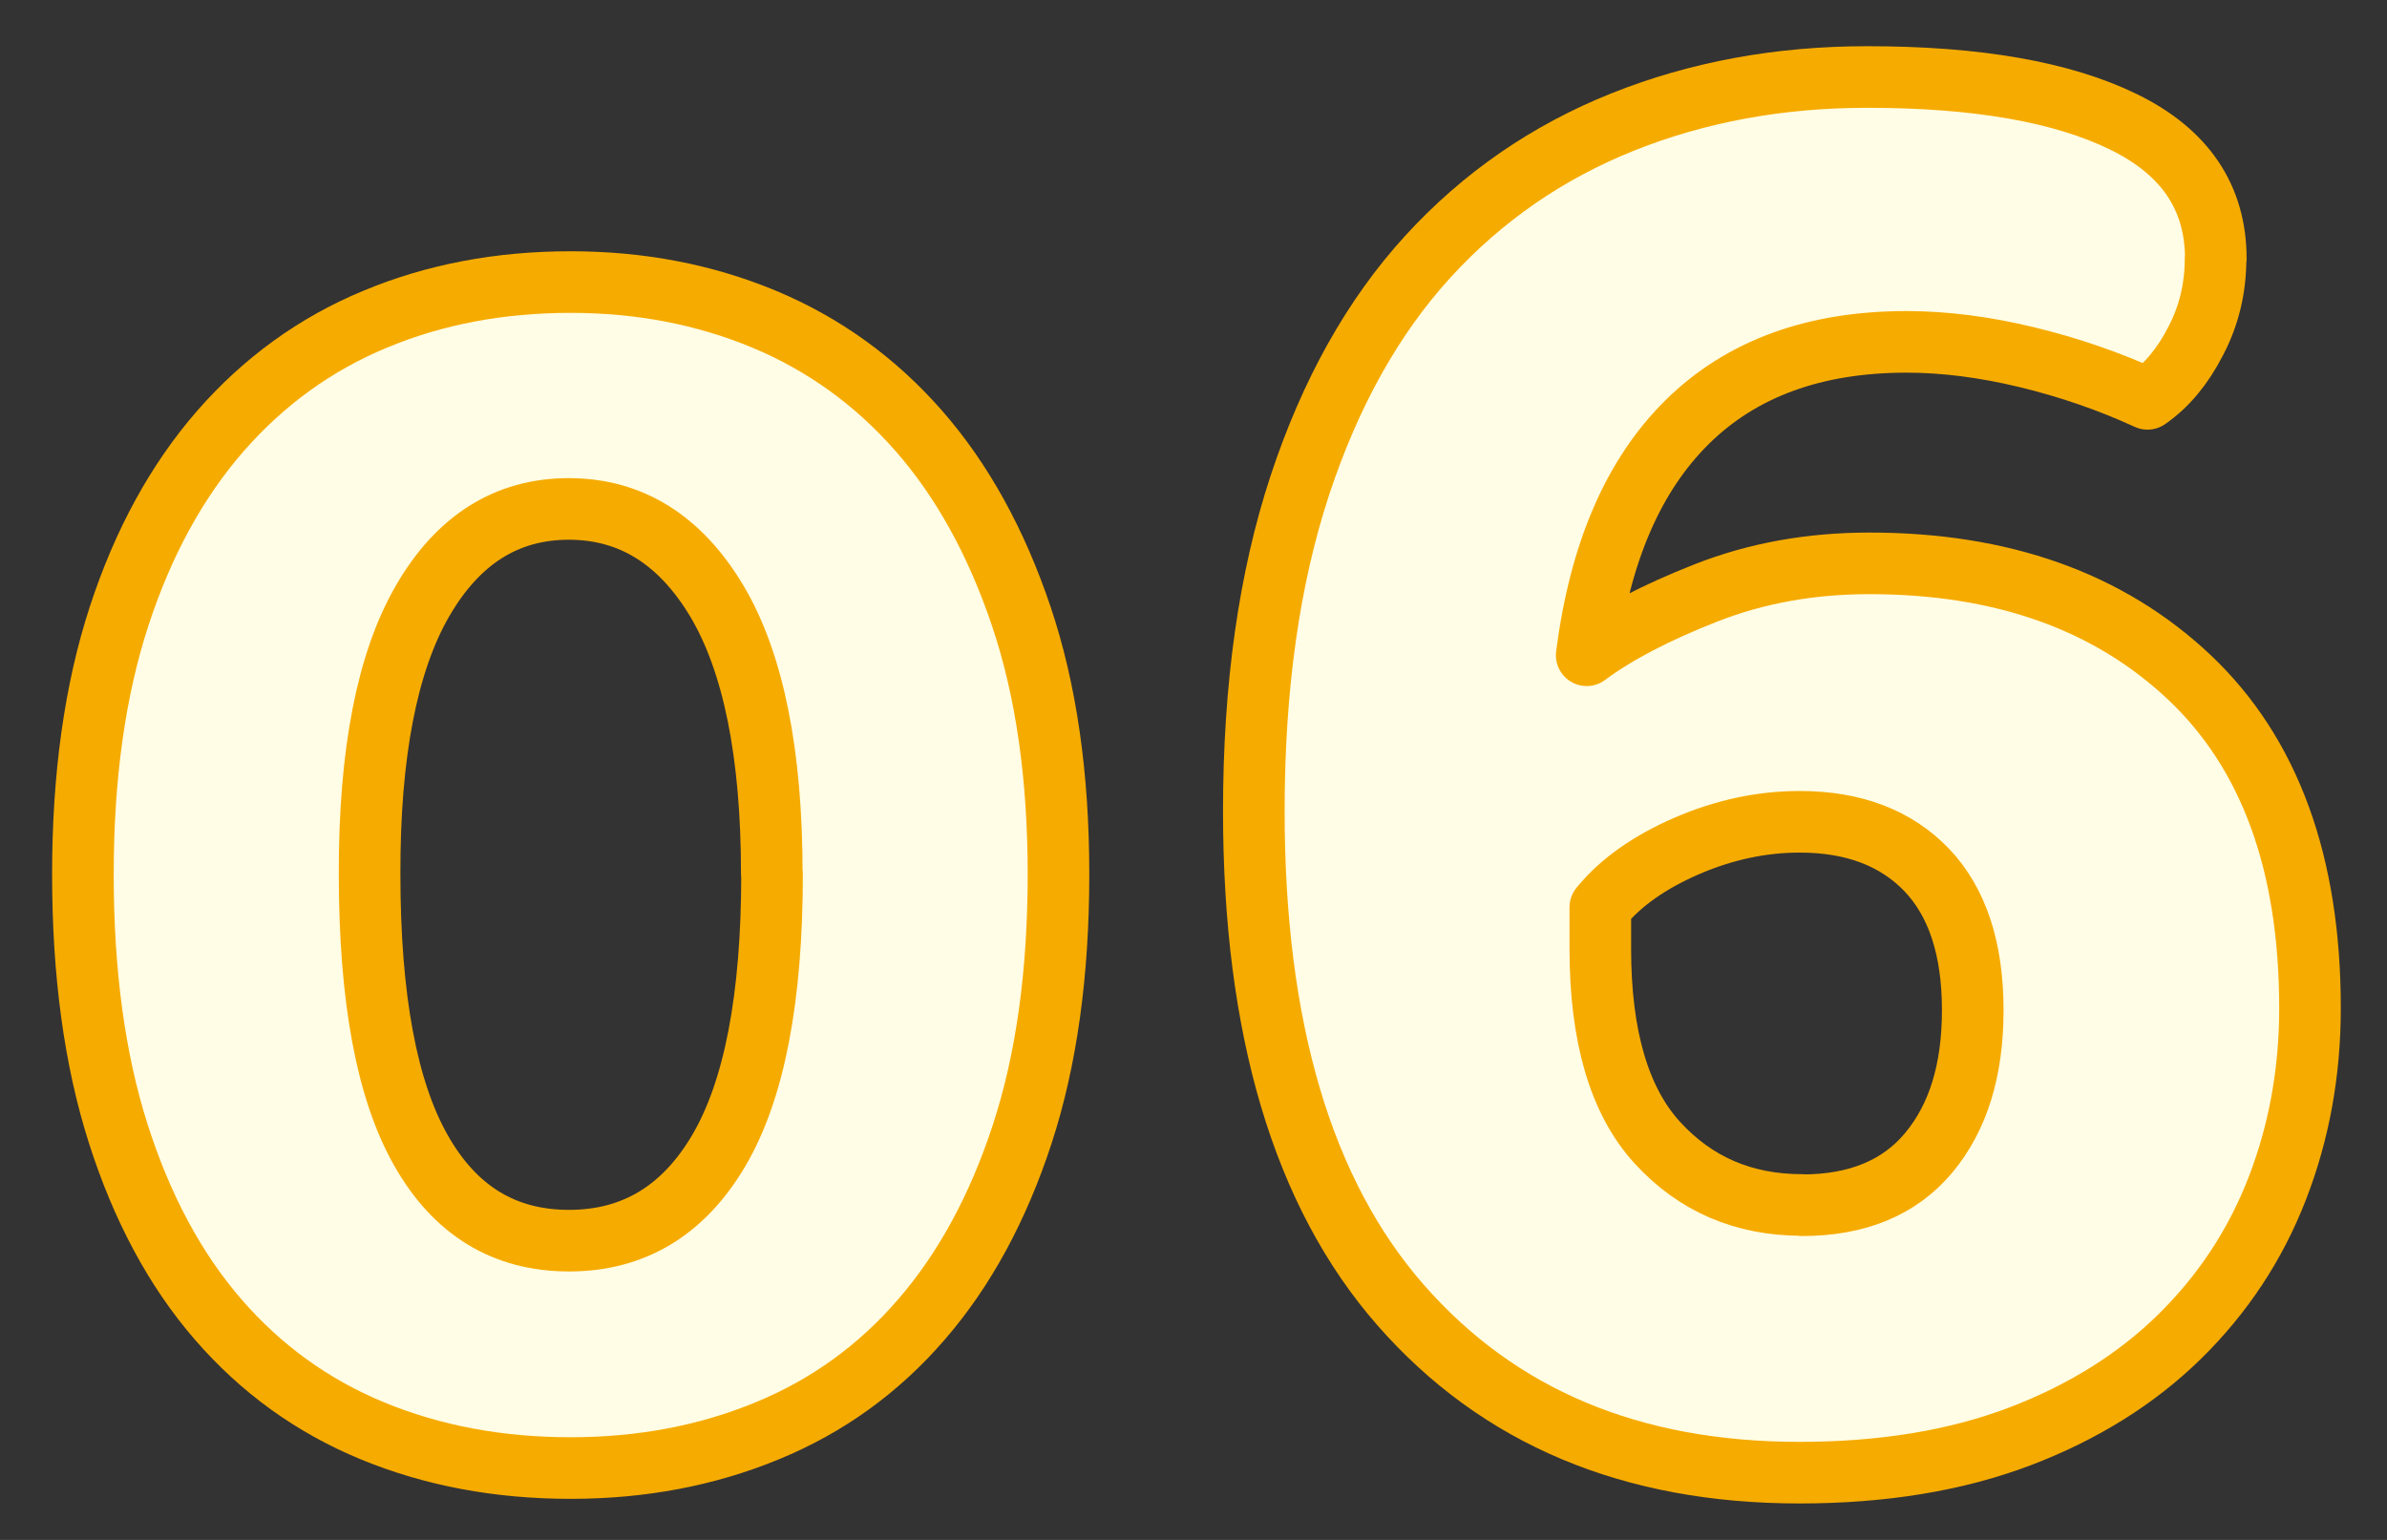
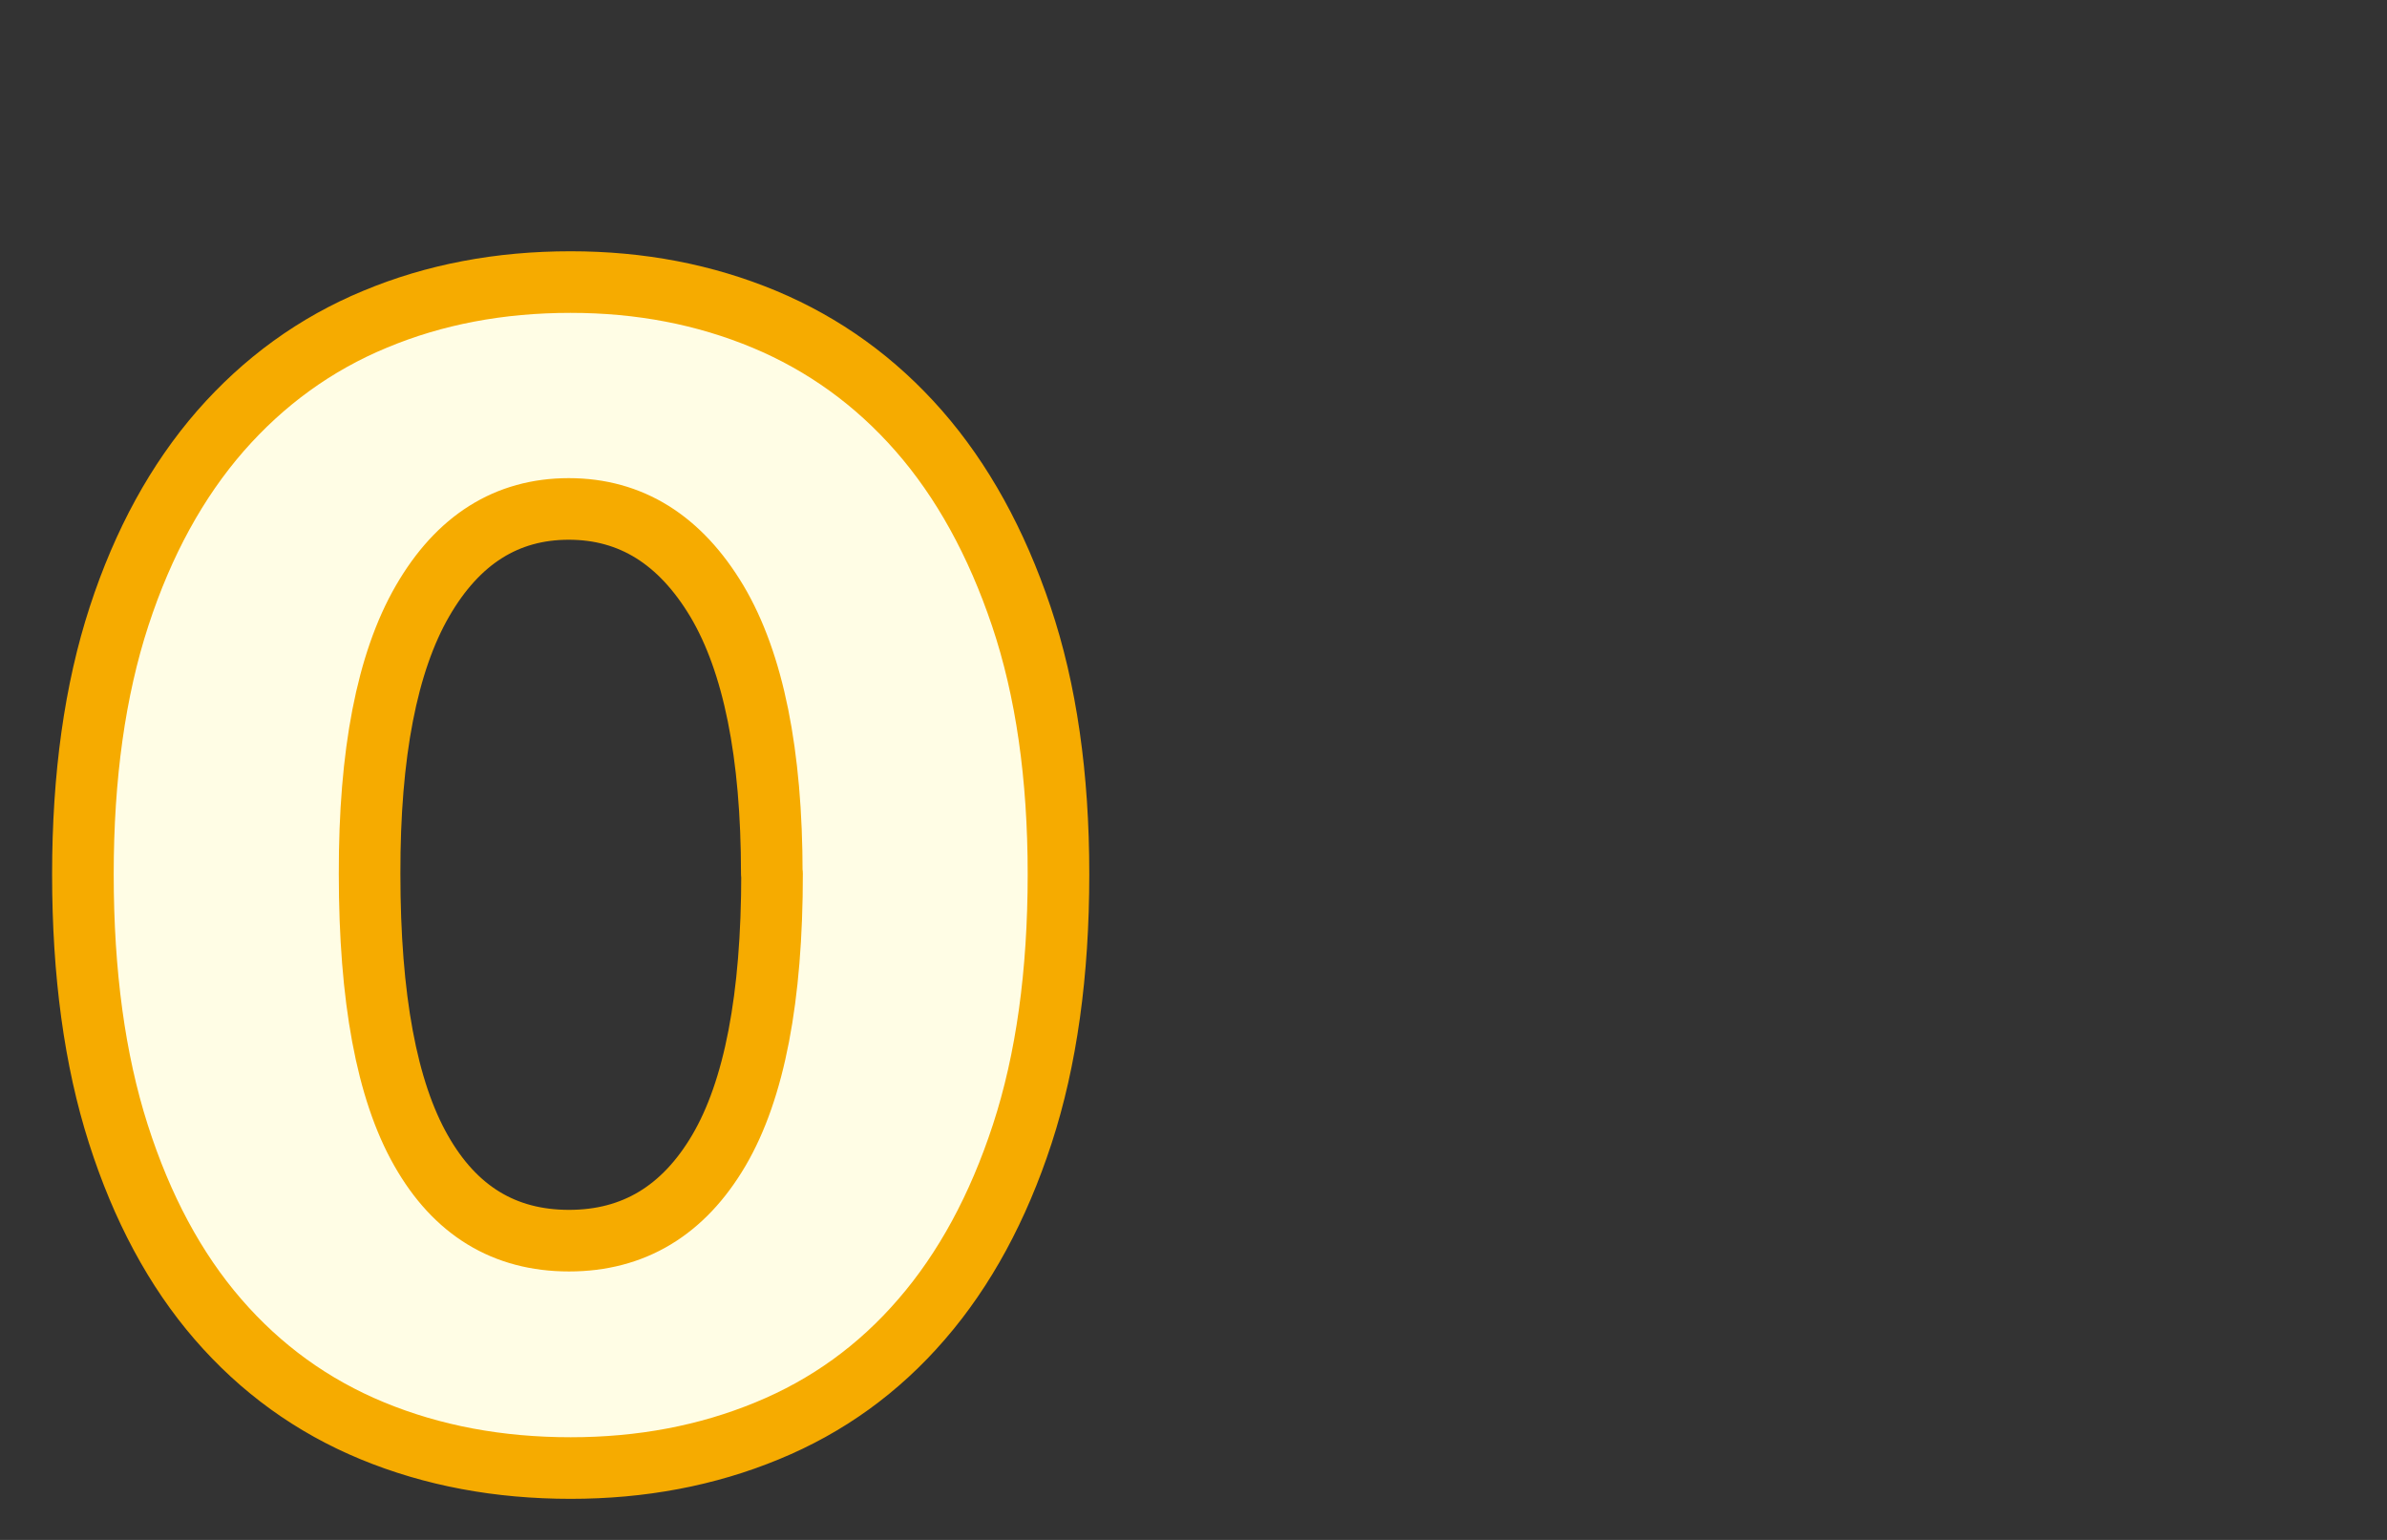
<svg xmlns="http://www.w3.org/2000/svg" version="1.1" viewBox="0 0 93 60">
  <rect x="0" y="0" width="93" height="60" fill="#333333" stroke="none" />
  <defs>
    <style>
      .cls-1 {
        fill: #fffde5;
        stroke: #f6ab00;
        stroke-linecap: round;
        stroke-linejoin: round;
        stroke-width: 2.4px;
      }
    </style>
  </defs>
  <g>
    <g id="_レイヤー_1" data-name="レイヤー_1">
      <g>
        <path class="cls-1" d="M22.24,57.2c-2.81,0-5.38-.48-7.73-1.45-2.35-.97-4.35-2.42-6.02-4.35-1.67-1.93-2.96-4.34-3.88-7.22-.92-2.88-1.38-6.25-1.38-10.12,0-3.82.47-7.17,1.41-10.05.94-2.88,2.26-5.28,3.95-7.22,1.69-1.93,3.7-3.39,6.02-4.35,2.32-.97,4.86-1.45,7.62-1.45,2.71,0,5.22.48,7.55,1.45,2.32.97,4.33,2.42,6.02,4.35,1.69,1.93,3.02,4.34,3.99,7.22.97,2.88,1.45,6.23,1.45,10.05,0,3.87-.47,7.24-1.41,10.12-.94,2.88-2.25,5.29-3.92,7.22-1.67,1.94-3.68,3.39-6.02,4.35-2.35.97-4.9,1.45-7.66,1.45ZM30.07,34.05c0-4.69-.72-8.24-2.14-10.63-1.43-2.39-3.35-3.59-5.77-3.59-2.42,0-4.32,1.2-5.7,3.59-1.38,2.39-2.07,5.94-2.06,10.63,0,4.84.67,8.43,2,10.77,1.33,2.35,3.25,3.52,5.77,3.52,2.51,0,4.46-1.17,5.84-3.52,1.38-2.35,2.07-5.94,2.07-10.78Z" />
-         <path class="cls-1" d="M86.32,10.08c0,1.14-.25,2.21-.77,3.2-.51,1-1.14,1.75-1.88,2.26-1.48-.68-3.04-1.22-4.69-1.62-1.65-.4-3.22-.6-4.7-.6-3.58,0-6.43,1.04-8.54,3.12-2.11,2.08-3.41,5.11-3.92,9.09,1.14-.85,2.69-1.66,4.65-2.43,1.96-.77,4.08-1.15,6.36-1.15,5.18,0,9.33,1.48,12.47,4.44,3.13,2.96,4.7,7.25,4.7,12.89,0,2.51-.43,4.85-1.28,7.04-.85,2.19-2.12,4.11-3.8,5.76-1.68,1.65-3.76,2.95-6.23,3.89-2.48.94-5.34,1.41-8.58,1.41-6.55,0-11.72-2.17-15.54-6.53-3.81-4.35-5.72-10.77-5.72-19.25,0-4.84.6-9.06,1.79-12.68,1.19-3.61,2.86-6.59,4.99-8.92,2.13-2.33,4.67-4.08,7.6-5.25,2.93-1.17,6.1-1.75,9.52-1.75,4.27,0,7.6.58,9.99,1.75,2.39,1.17,3.59,2.94,3.59,5.33ZM70.2,46.96c2.16,0,3.81-.68,4.95-2.05,1.14-1.37,1.71-3.21,1.71-5.55,0-2.39-.6-4.21-1.79-5.46-1.2-1.25-2.85-1.88-4.95-1.88-1.48,0-2.94.31-4.4.94-1.45.63-2.58,1.42-3.37,2.39v1.62c0,3.41.74,5.93,2.22,7.55s3.36,2.43,5.64,2.43Z" />
      </g>
    </g>
  </g>
</svg>